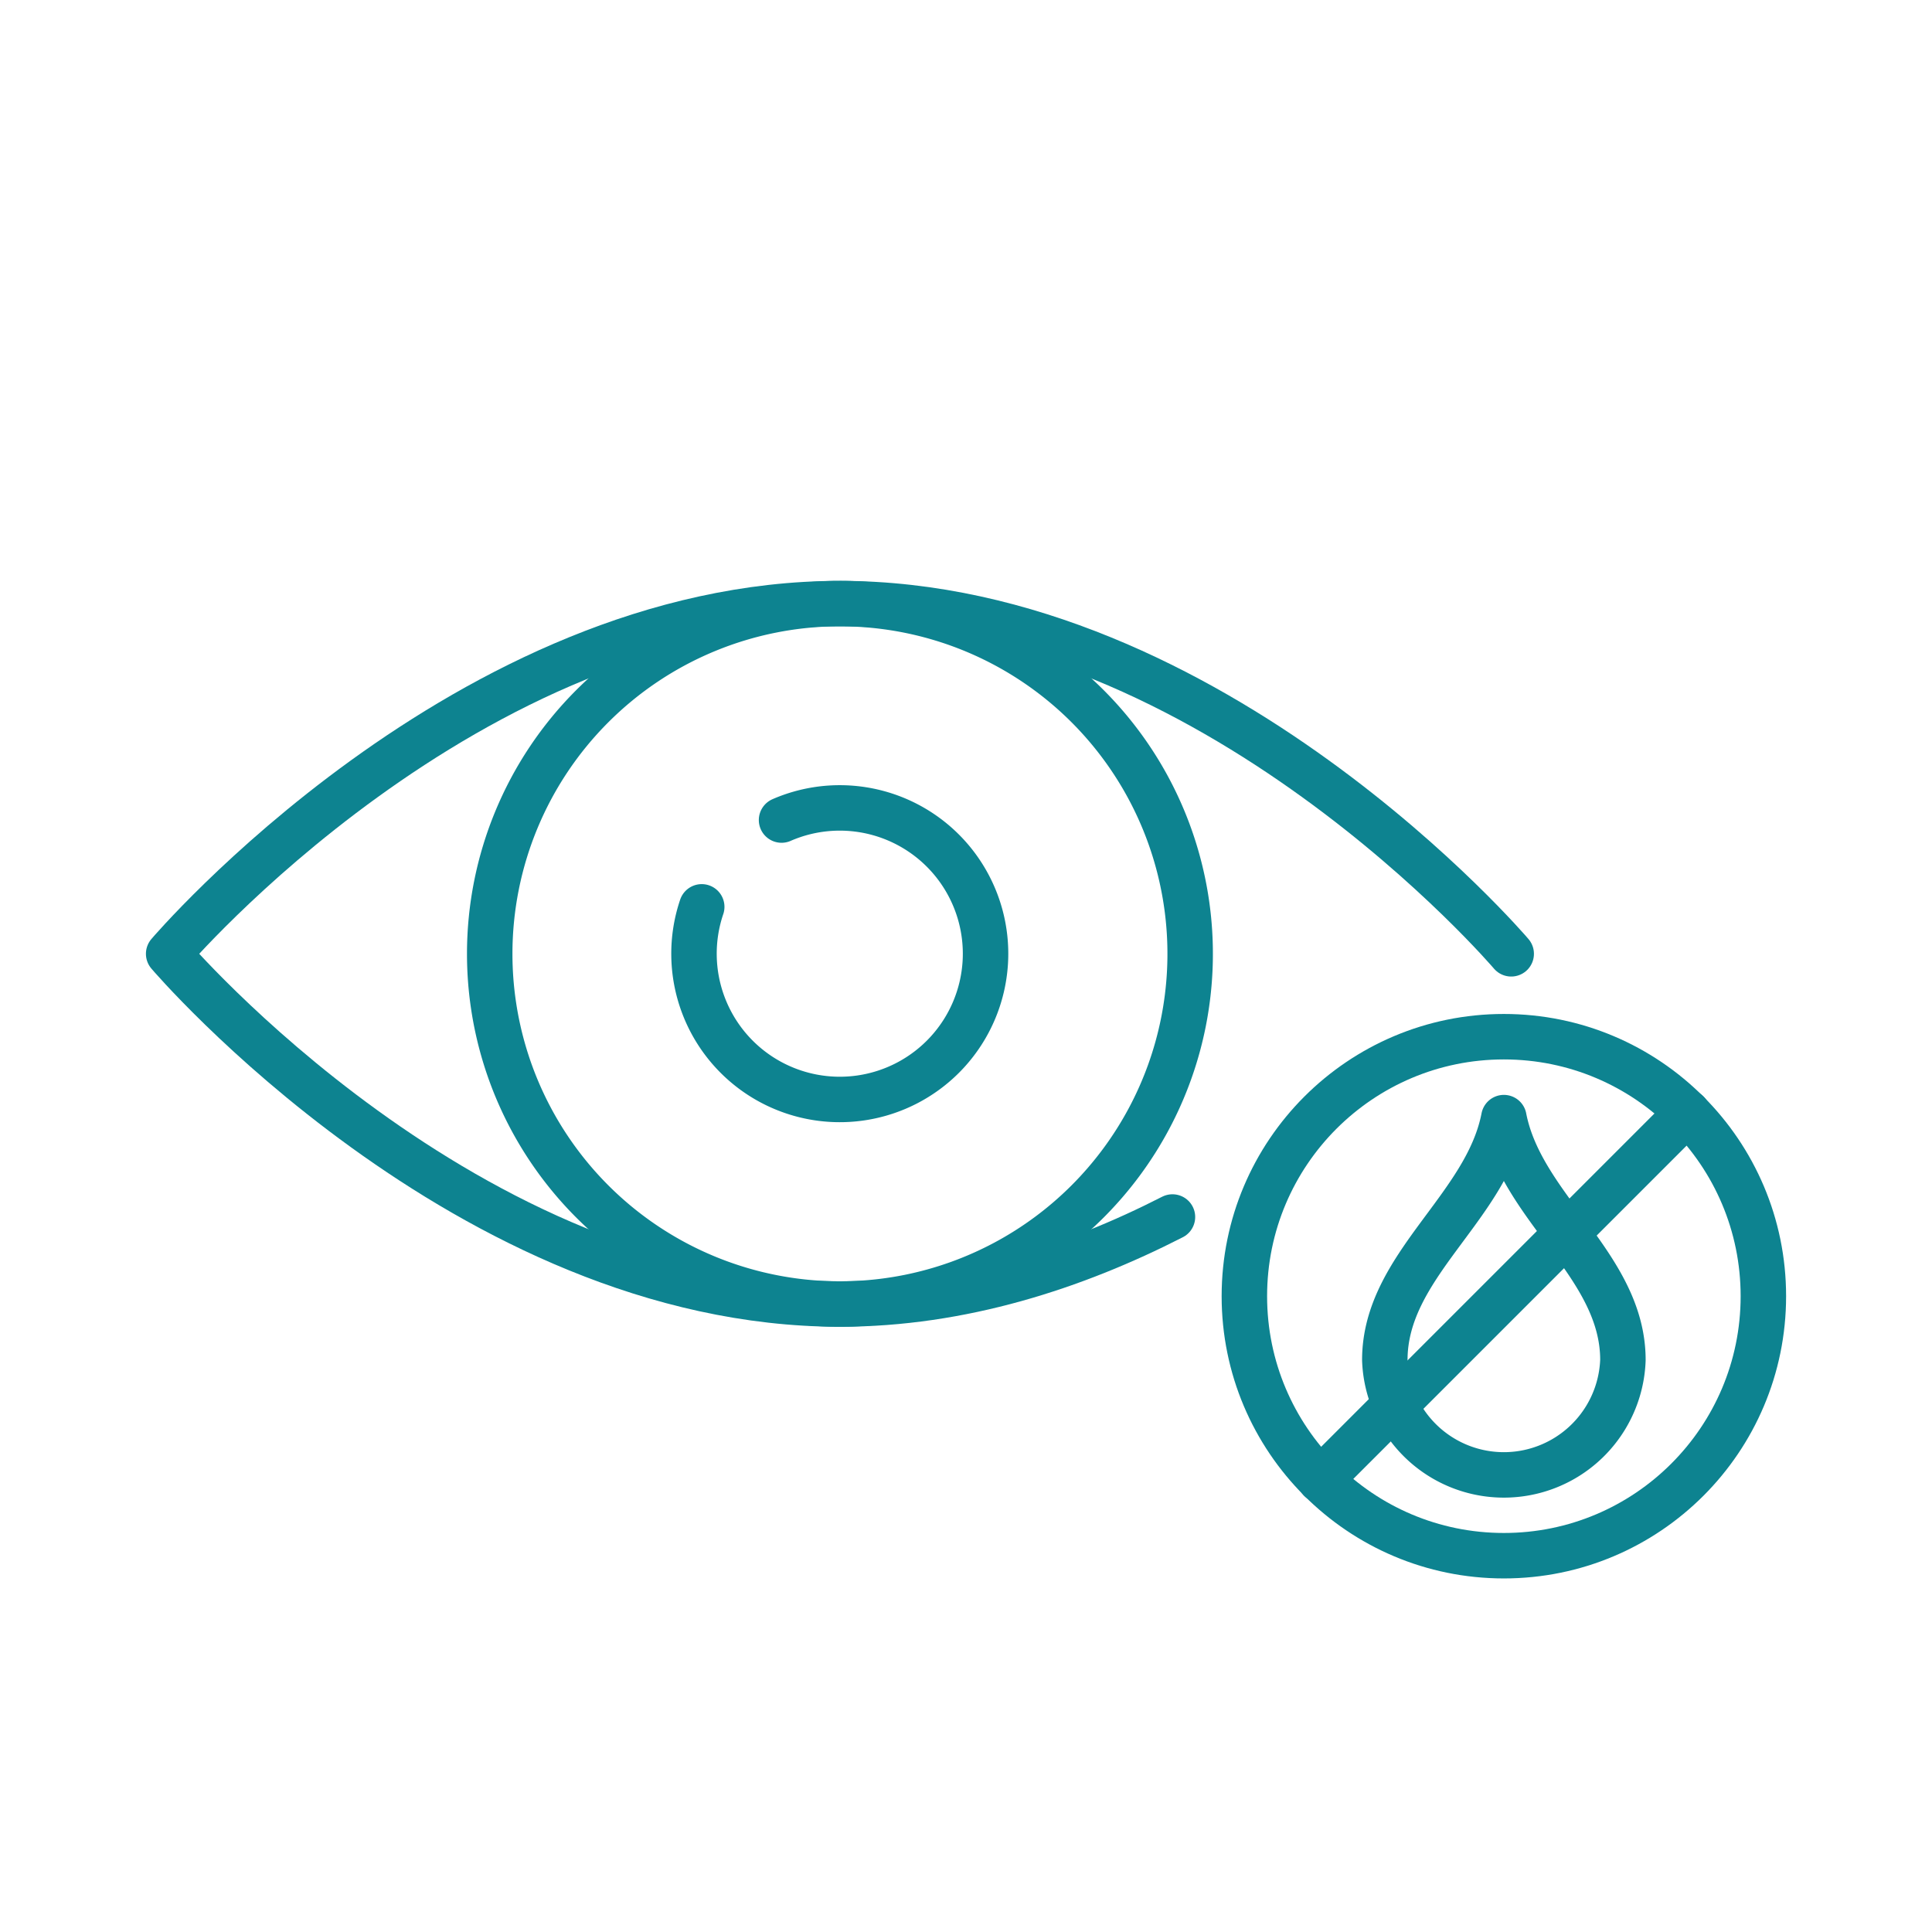
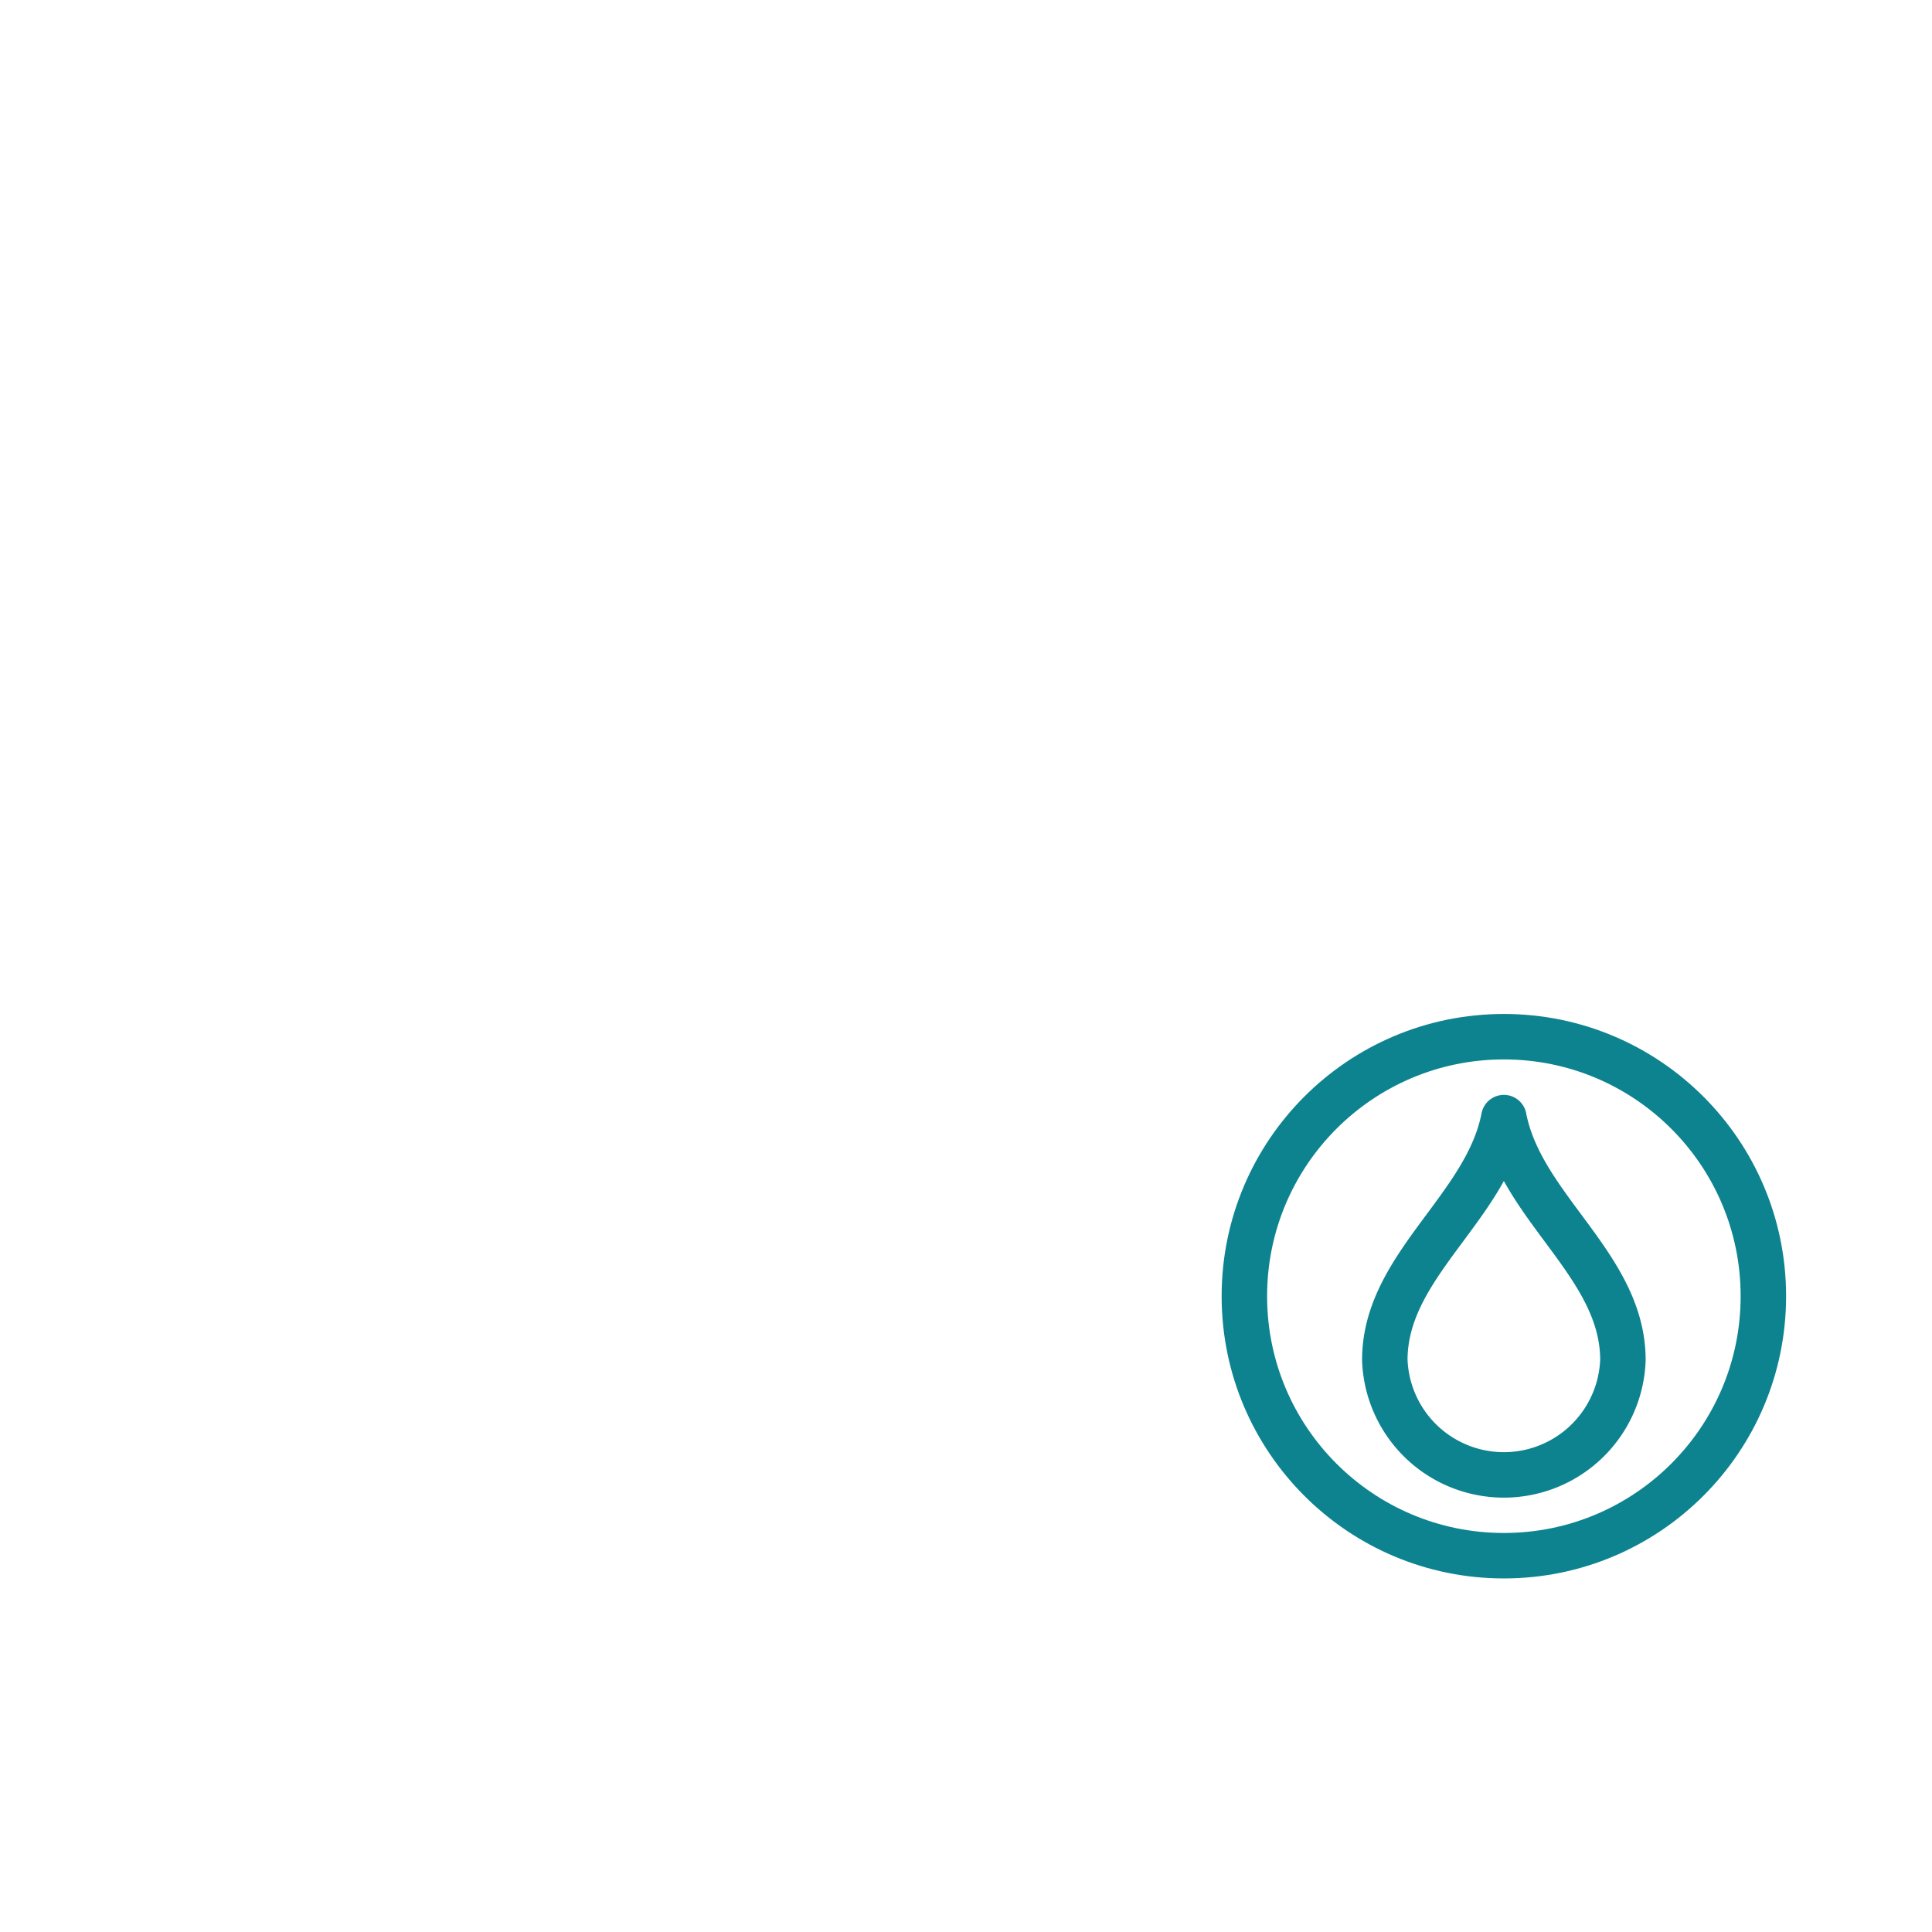
<svg xmlns="http://www.w3.org/2000/svg" width="170" height="170" viewBox="0 0 170 170">
  <defs>
    <clipPath id="clip-path">
      <rect id="Rectangle_531" data-name="Rectangle 531" width="170" height="170" transform="translate(1081 852)" fill="#c6c6c6" />
    </clipPath>
  </defs>
  <g id="Mask_Group_176" data-name="Mask Group 176" transform="translate(-1081 -852)" clip-path="url(#clip-path)">
    <g id="icons_ocuwellness_cloud-60" transform="translate(1089.147 865.286)">
-       <path id="Path_1267" data-name="Path 1267" d="M68.569,61.961A12.827,12.827,0,1,1,61.545,69.6" transform="translate(-7.946 -3.09)" fill="none" stroke="#0d8390" stroke-linecap="round" stroke-linejoin="round" stroke-width="4" />
-       <path id="Path_1268" data-name="Path 1268" d="M70.616,39.825A30.817,30.817,0,1,1,39.8,70.642,30.818,30.818,0,0,1,70.616,39.825Z" transform="translate(-4.856 0)" fill="none" stroke="#0d8390" stroke-linecap="round" stroke-linejoin="round" stroke-width="4" />
-       <path id="Path_1269" data-name="Path 1269" d="M95.02,93.8c-8.606,4.4-18.585,7.658-29.26,7.658-32.827,0-59.067-30.817-59.067-30.817S32.933,39.825,65.76,39.825s59.067,30.817,59.067,30.817" transform="translate(0 0)" fill="none" stroke="#0d8390" stroke-linecap="round" stroke-linejoin="round" stroke-width="4" />
      <path id="Path_1270" data-name="Path 1270" d="M142.576,92.83c-1.551,7.99-10.476,13.043-10.476,21.325a10.482,10.482,0,0,0,20.951,0C153.052,105.874,144.128,100.82,142.576,92.83Z" transform="translate(-18.395 -7.775)" fill="none" stroke="#0d8390" stroke-linecap="round" stroke-linejoin="round" stroke-width="4" />
-       <line id="Line_380" data-name="Line 380" y1="32.317" x2="32.317" transform="translate(108.023 84.61)" fill="none" stroke="#0d8390" stroke-linecap="round" stroke-linejoin="round" stroke-width="4" />
      <circle id="Ellipse_369" data-name="Ellipse 369" cx="22.834" cy="22.834" r="22.834" transform="translate(101.347 77.935)" fill="none" stroke="#0d8390" stroke-linecap="round" stroke-linejoin="round" stroke-width="4" />
    </g>
  </g>
</svg>